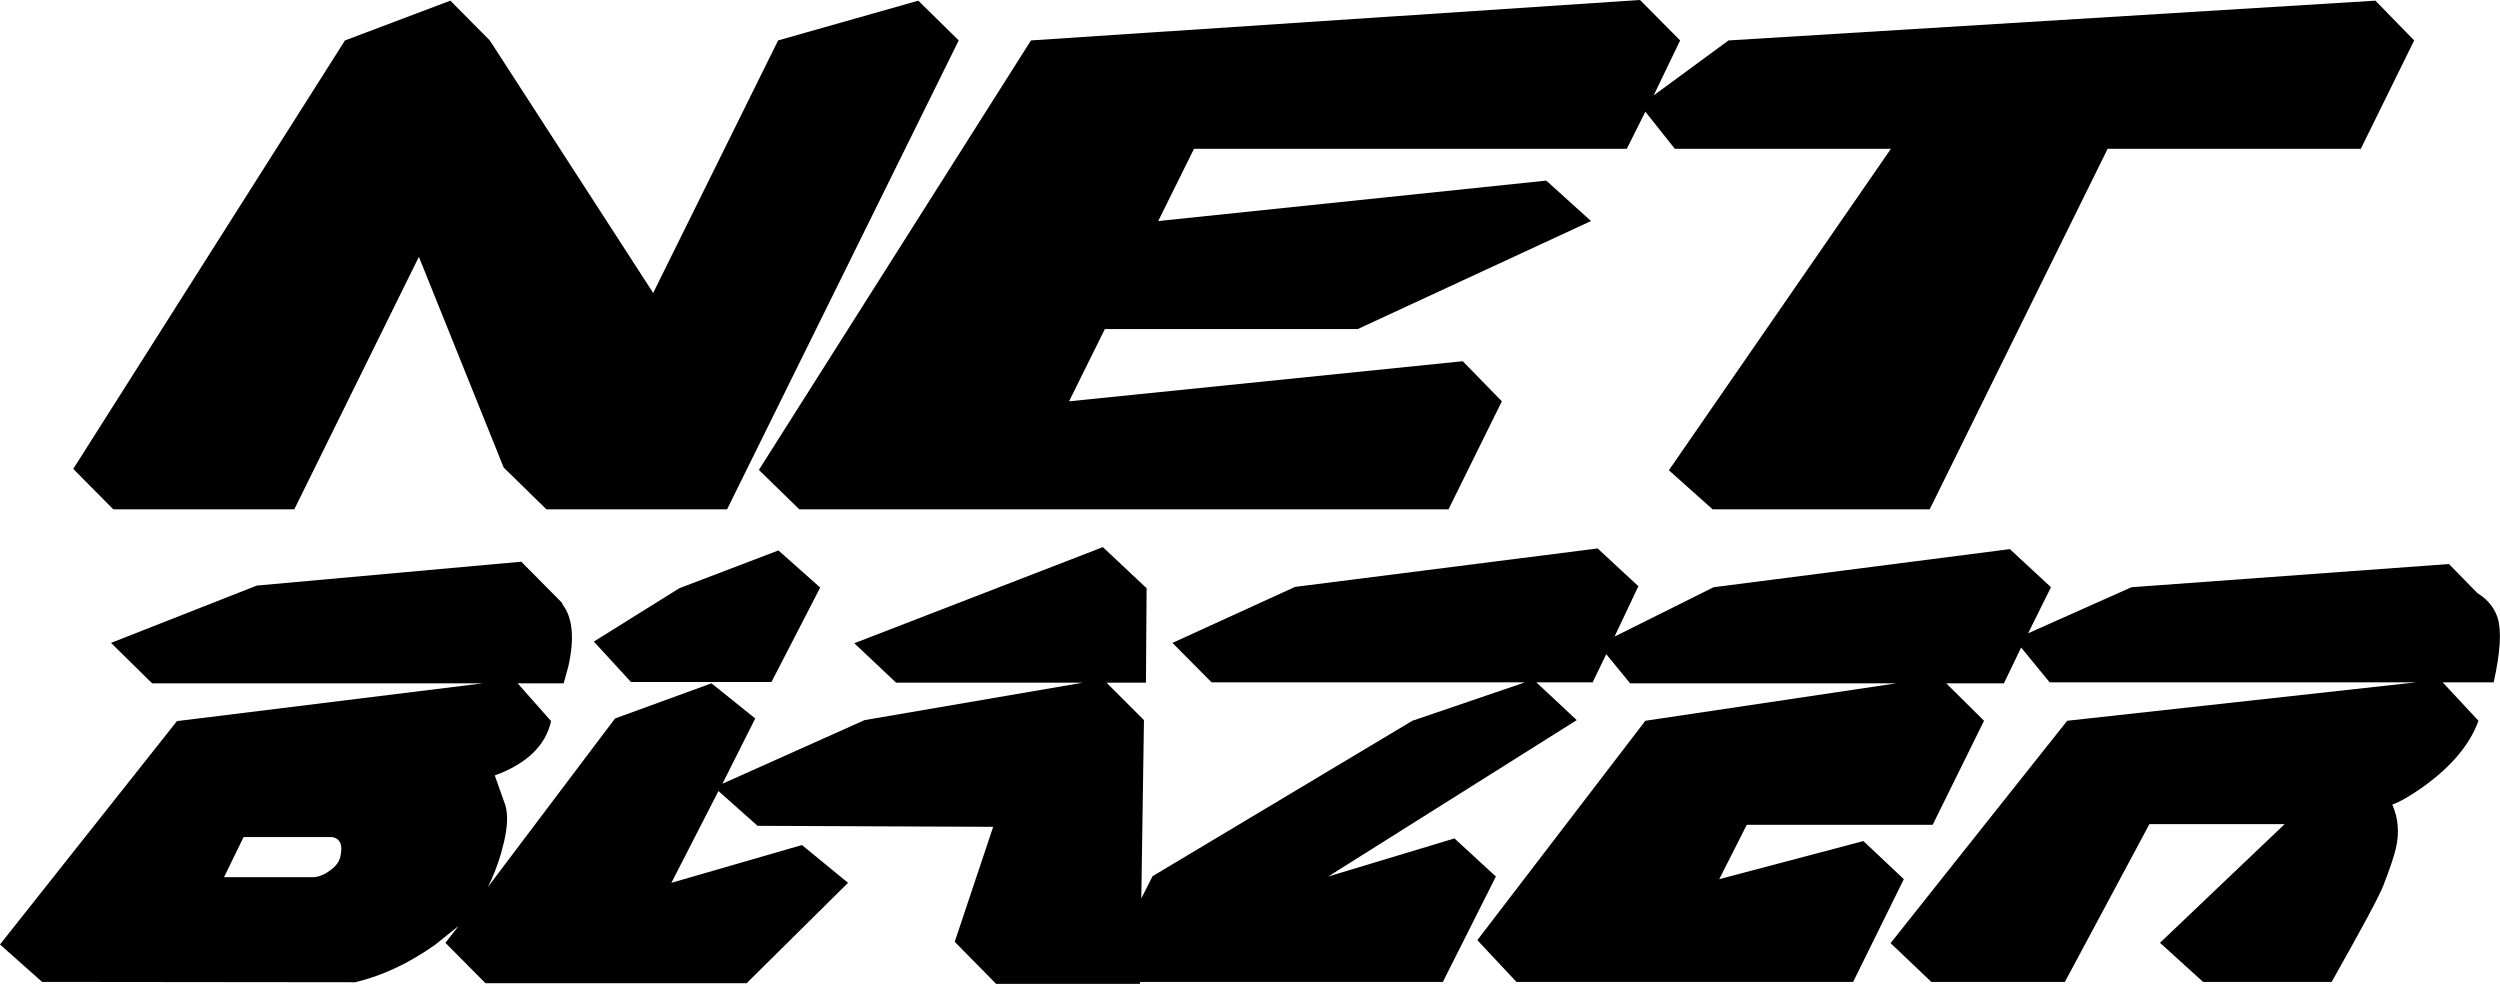
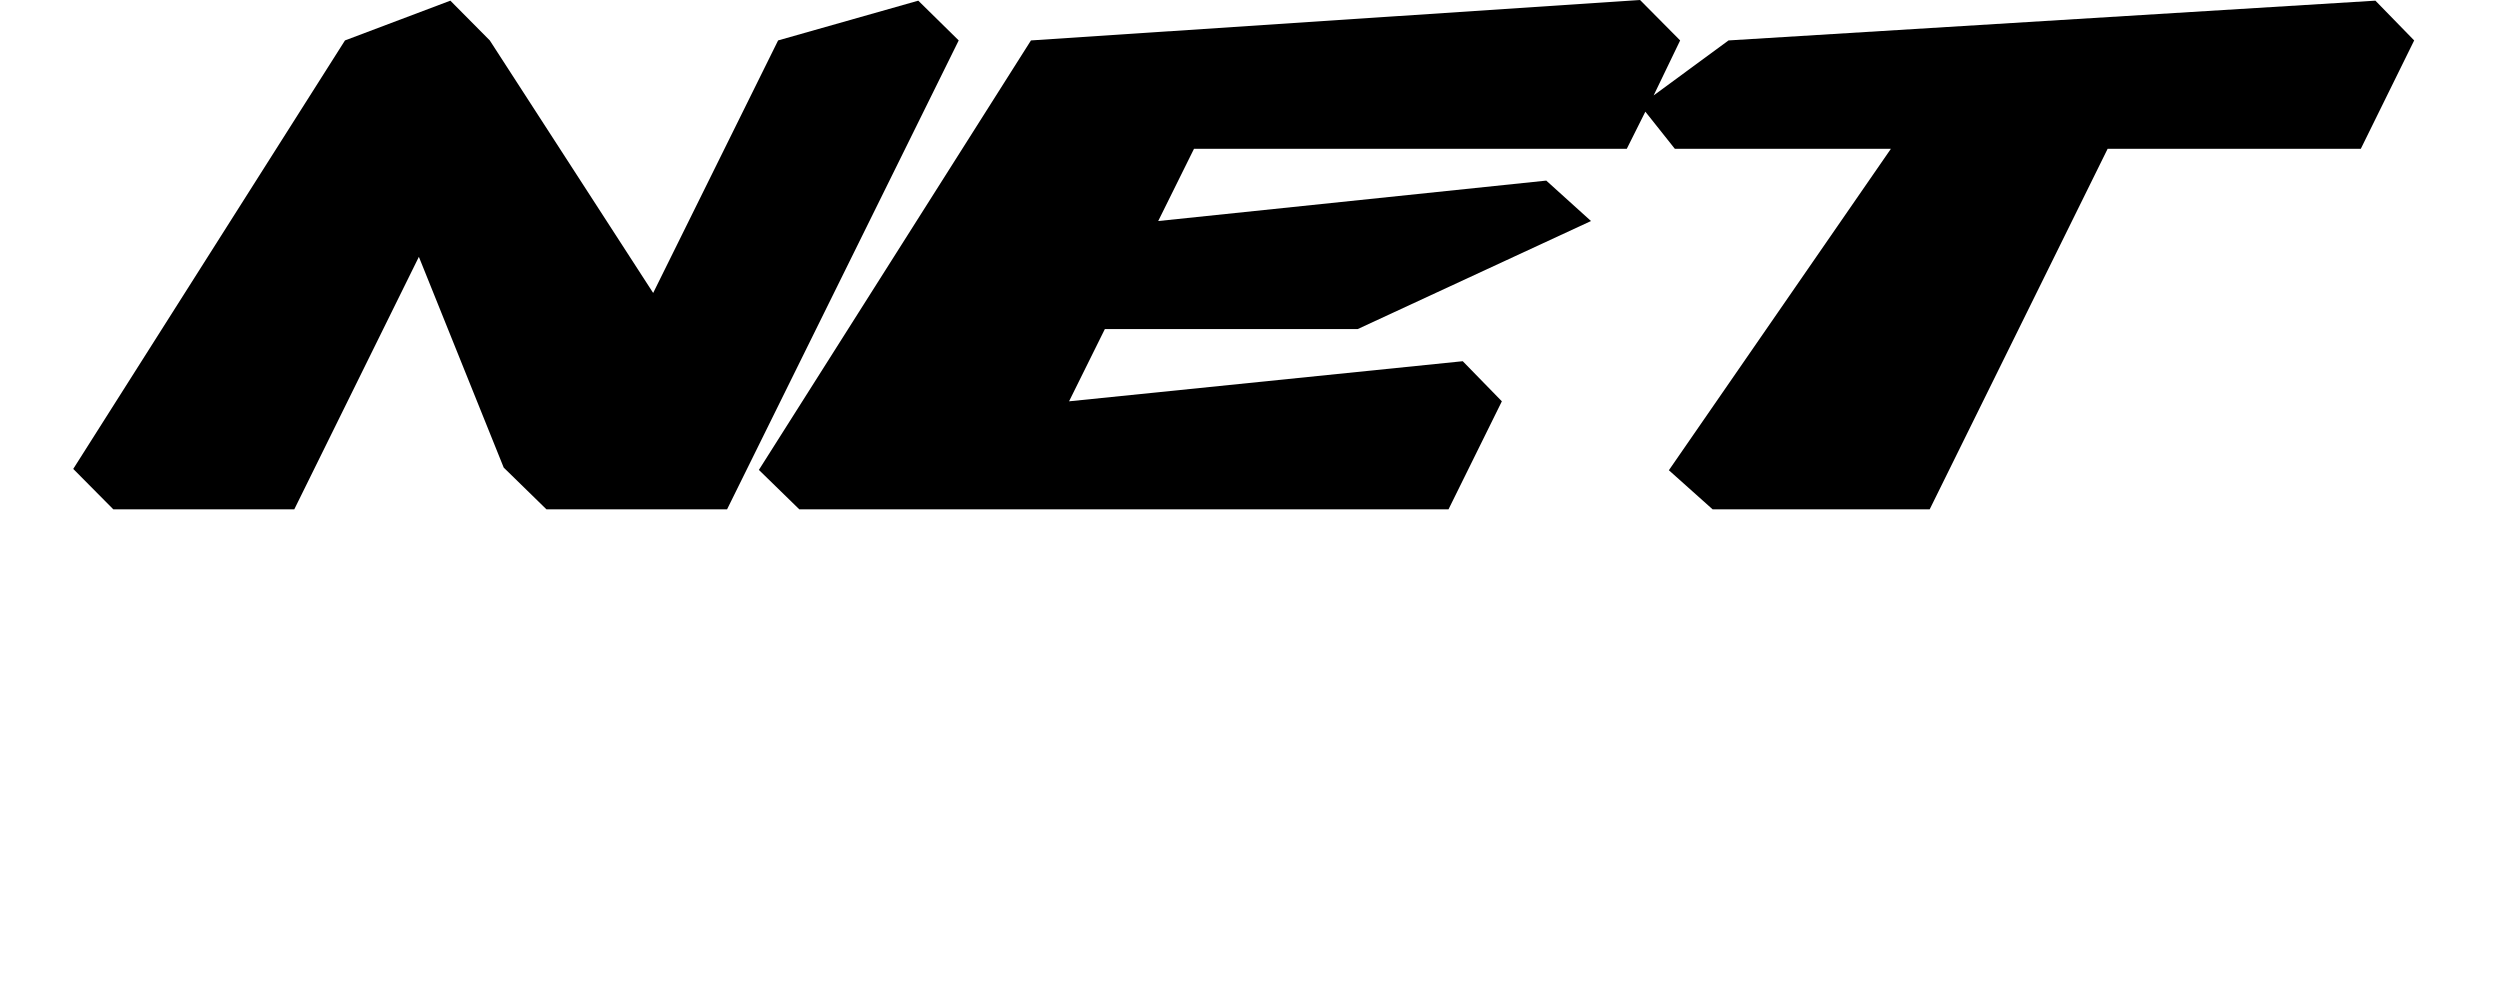
<svg xmlns="http://www.w3.org/2000/svg" height="148.45px" width="377.2px">
  <g transform="matrix(1.0, 0.0, 0.0, 1.0, 186.95, 60.0)">
-     <path d="M186.8 29.45 L187.65 30.05 Q189.3 31.35 189.9 33.25 190.8 36.15 189.3 42.95 L181.6 42.95 187.0 48.75 Q185.1 54.05 178.75 58.65 175.7 60.8 174.0 61.4 175.35 64.45 174.55 67.95 174.1 69.9 172.65 73.6 171.8 75.85 164.85 88.15 L145.45 88.15 138.95 82.25 157.75 64.35 137.35 64.35 124.6 88.15 104.45 88.15 98.3 82.3 124.95 48.75 177.6 42.95 122.3 42.95 118.0 37.7 115.4 43.1 106.7 43.1 112.4 48.75 104.65 64.45 76.6 64.45 72.45 72.65 94.2 66.9 100.3 72.65 92.65 88.15 41.85 88.15 35.95 81.85 61.3 48.75 99.15 43.1 59.0 43.1 55.4 38.7 53.35 42.95 44.85 42.95 50.95 48.65 13.45 72.25 32.5 66.5 38.75 72.25 30.75 88.15 -14.95 88.15 -14.95 88.45 -36.65 88.45 -42.9 82.1 -37.1 64.75 -72.65 64.6 -78.55 59.35 -85.65 73.2 -65.95 67.5 -59.0 73.2 -74.3 88.35 -113.7 88.35 -119.75 82.25 -117.75 79.7 -121.3 82.55 Q-127.25 86.75 -133.35 88.2 L-180.6 88.15 -186.95 82.5 -160.25 48.8 -114.1 43.1 -164.0 43.1 -170.2 37.0 -148.2 28.35 -108.3 24.75 -102.75 30.35 -102.4 30.7 -102.05 31.1 -102.15 31.1 Q-99.75 34.1 -101.2 40.55 L-101.9 43.1 -108.85 43.1 -103.8 48.8 Q-105.05 54.35 -112.3 57.0 L-110.7 61.5 Q-110.1 63.6 -110.9 67.0 L-111.35 68.75 Q-112.15 71.5 -113.35 73.85 L-94.15 48.4 -79.6 43.1 -73.0 48.4 -77.95 58.25 -56.5 48.65 -23.55 43.0 -51.75 43.0 -58.05 37.05 -20.55 22.55 -13.95 28.75 -14.05 43.0 -20.0 43.0 -14.35 48.65 -14.75 75.55 -13.05 72.2 26.15 48.75 43.15 42.95 -4.15 42.95 -10.05 37.0 8.45 28.55 54.1 22.75 60.25 28.45 56.65 36.05 Q64.1 32.35 71.6 28.6 L116.3 22.85 122.5 28.6 119.05 35.55 134.65 28.6 182.55 25.1 186.8 29.45 M-97.35 36.8 L-84.45 28.75 -69.5 23.05 -63.2 28.65 -70.55 42.9 -91.75 42.9 -97.35 36.8 M-153.15 72.35 L-139.8 72.35 Q-138.55 72.35 -137.25 71.4 -135.85 70.45 -135.6 69.25 -135.0 66.65 -136.8 66.3 L-150.2 66.3 -153.15 72.35" fill="#000000" fill-rule="evenodd" stroke="none" />
    <path d="M-42.3 -53.9 L-77.25 16.85 -104.5 16.85 -110.95 10.55 -123.75 -21.25 -142.55 16.85 -169.85 16.85 -175.9 10.75 -134.9 -53.9 -119.0 -59.9 -113.05 -53.9 -88.4 -15.8 -69.55 -53.9 -48.4 -59.9 -42.3 -53.9 M-12.2 -26.65 L46.35 -32.75 53.1 -26.65 17.9 -10.35 -20.25 -10.35 -25.65 0.55 33.75 -5.5 39.65 0.55 31.6 16.85 -66.35 16.85 -72.45 10.9 -31.4 -53.9 60.5 -60.0 66.55 -53.9 62.55 -45.6 73.85 -53.9 171.45 -59.9 177.3 -53.9 169.25 -37.55 131.05 -37.55 104.2 16.85 71.45 16.85 64.85 10.95 98.35 -37.55 65.75 -37.55 61.3 -43.15 58.5 -37.55 -6.8 -37.55 -12.2 -26.65" fill="#000000" fill-rule="evenodd" stroke="none" />
  </g>
</svg>